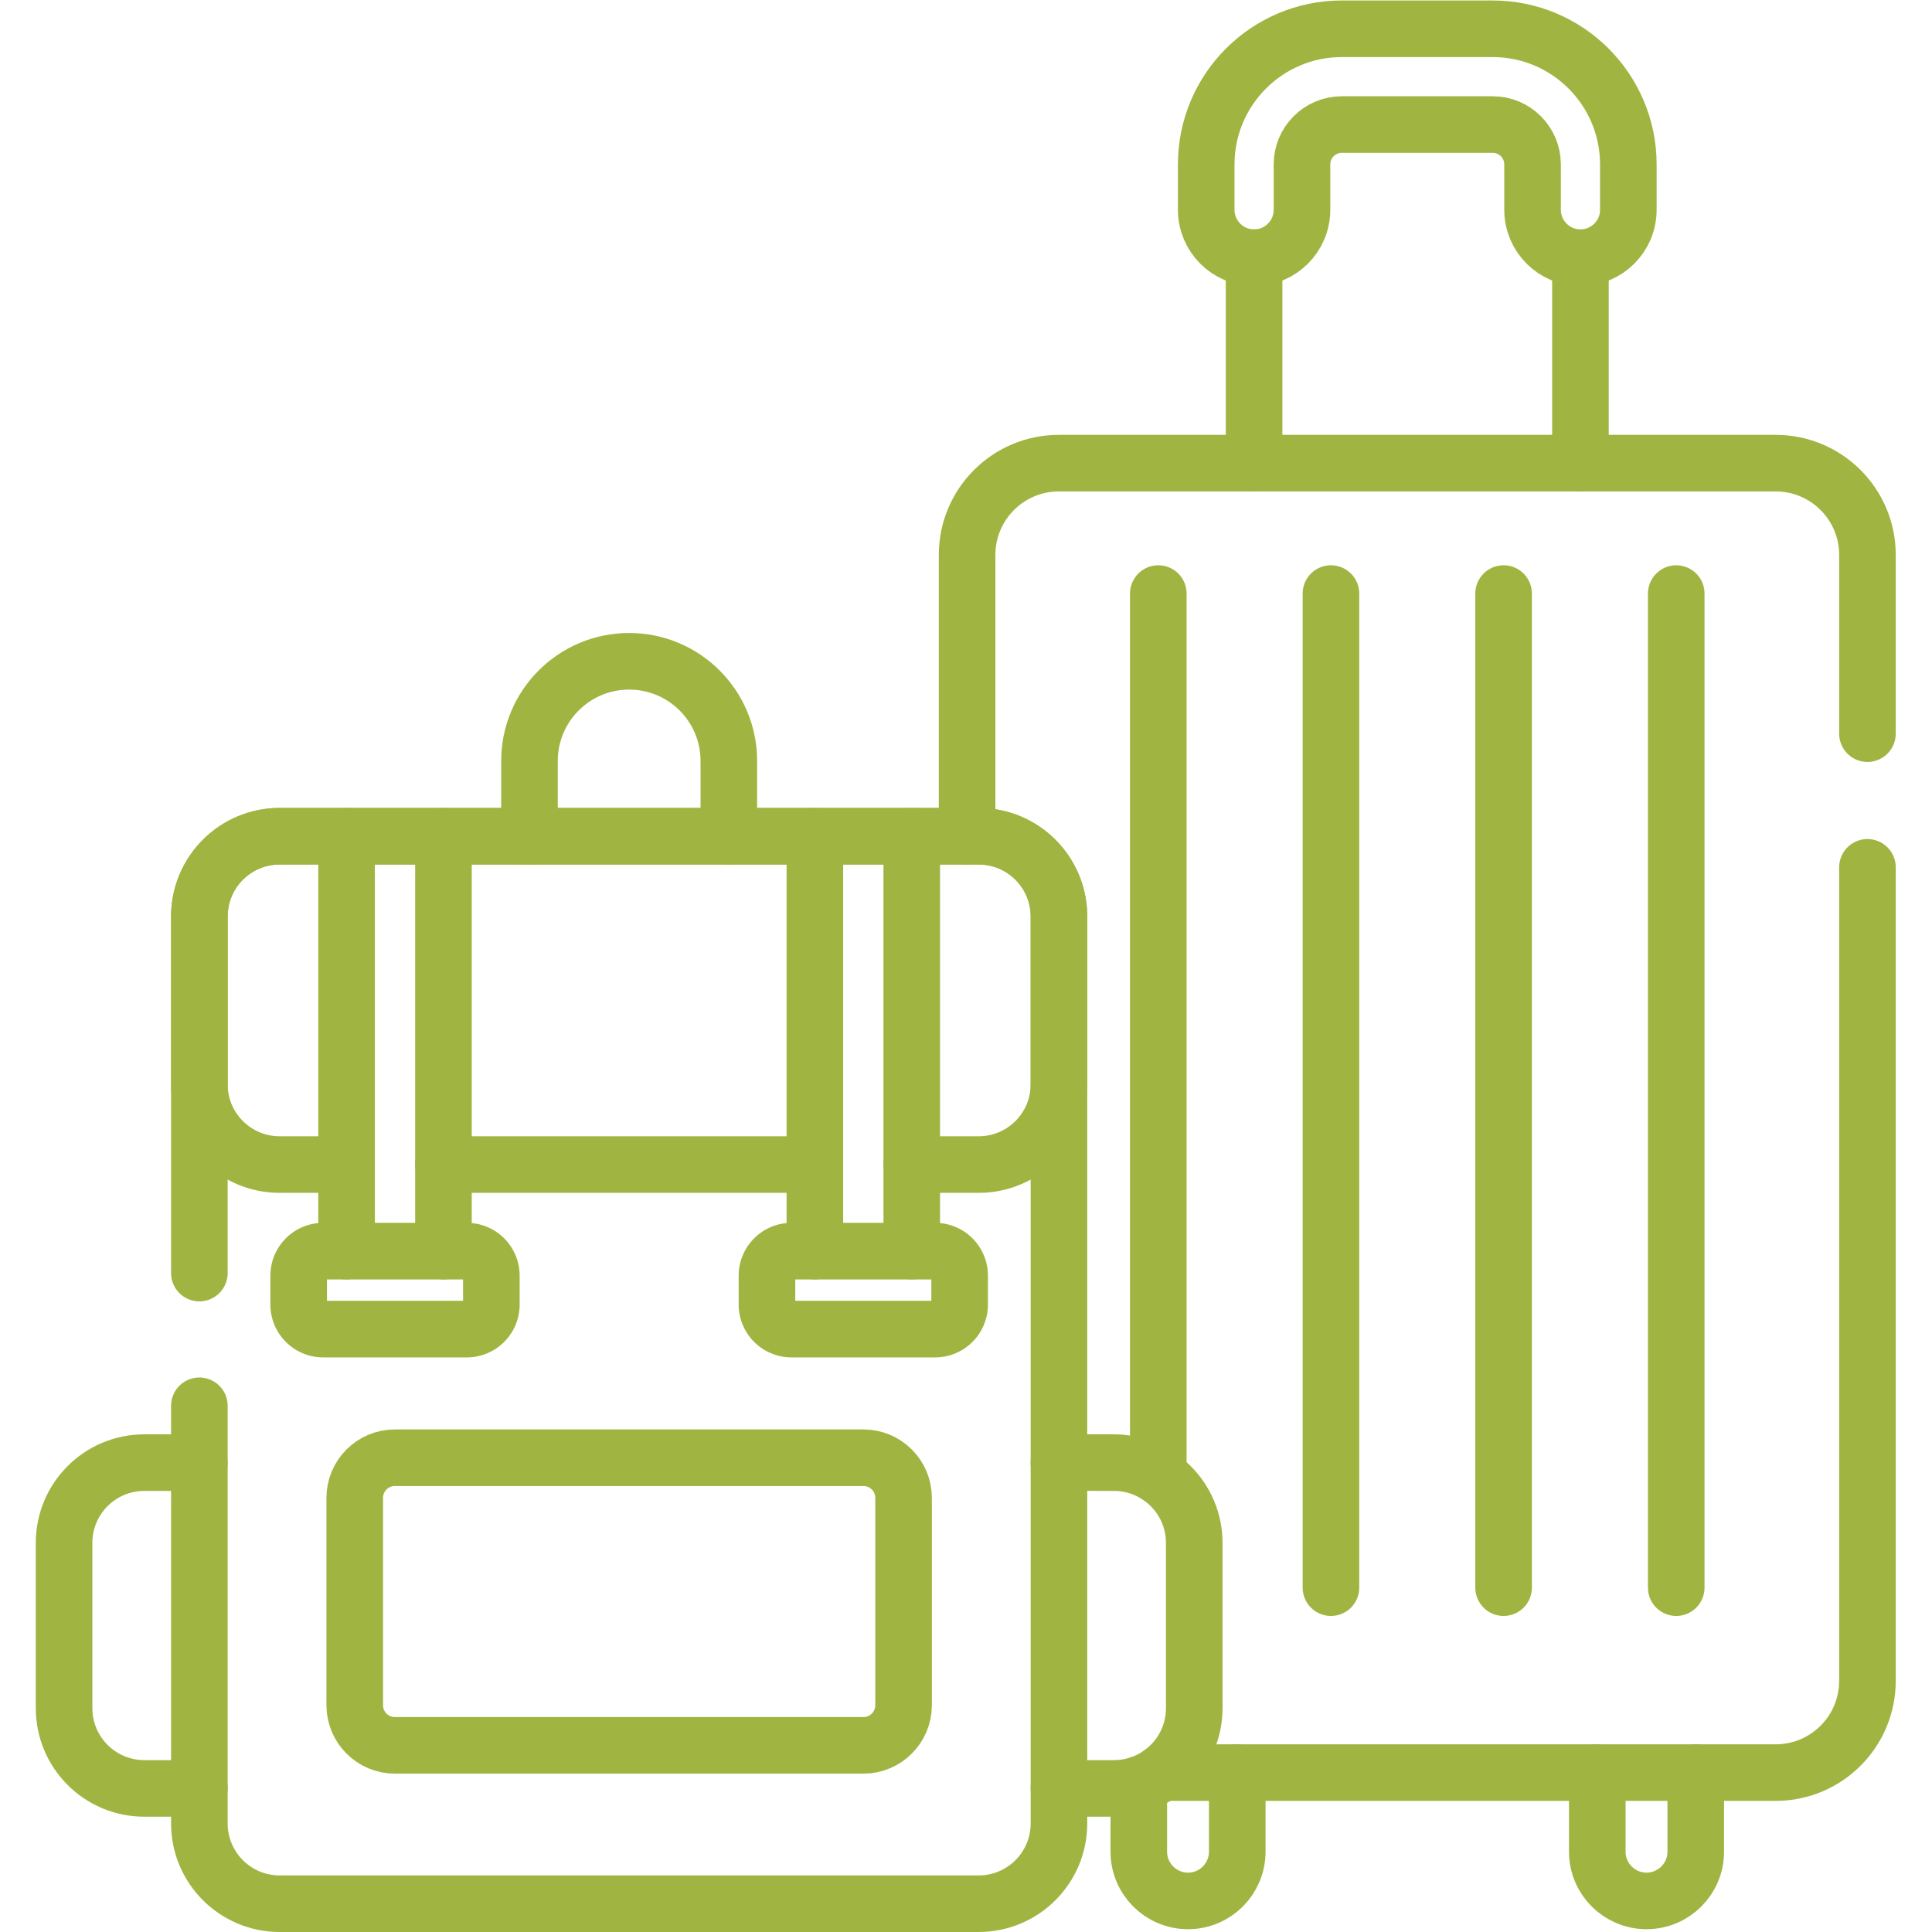
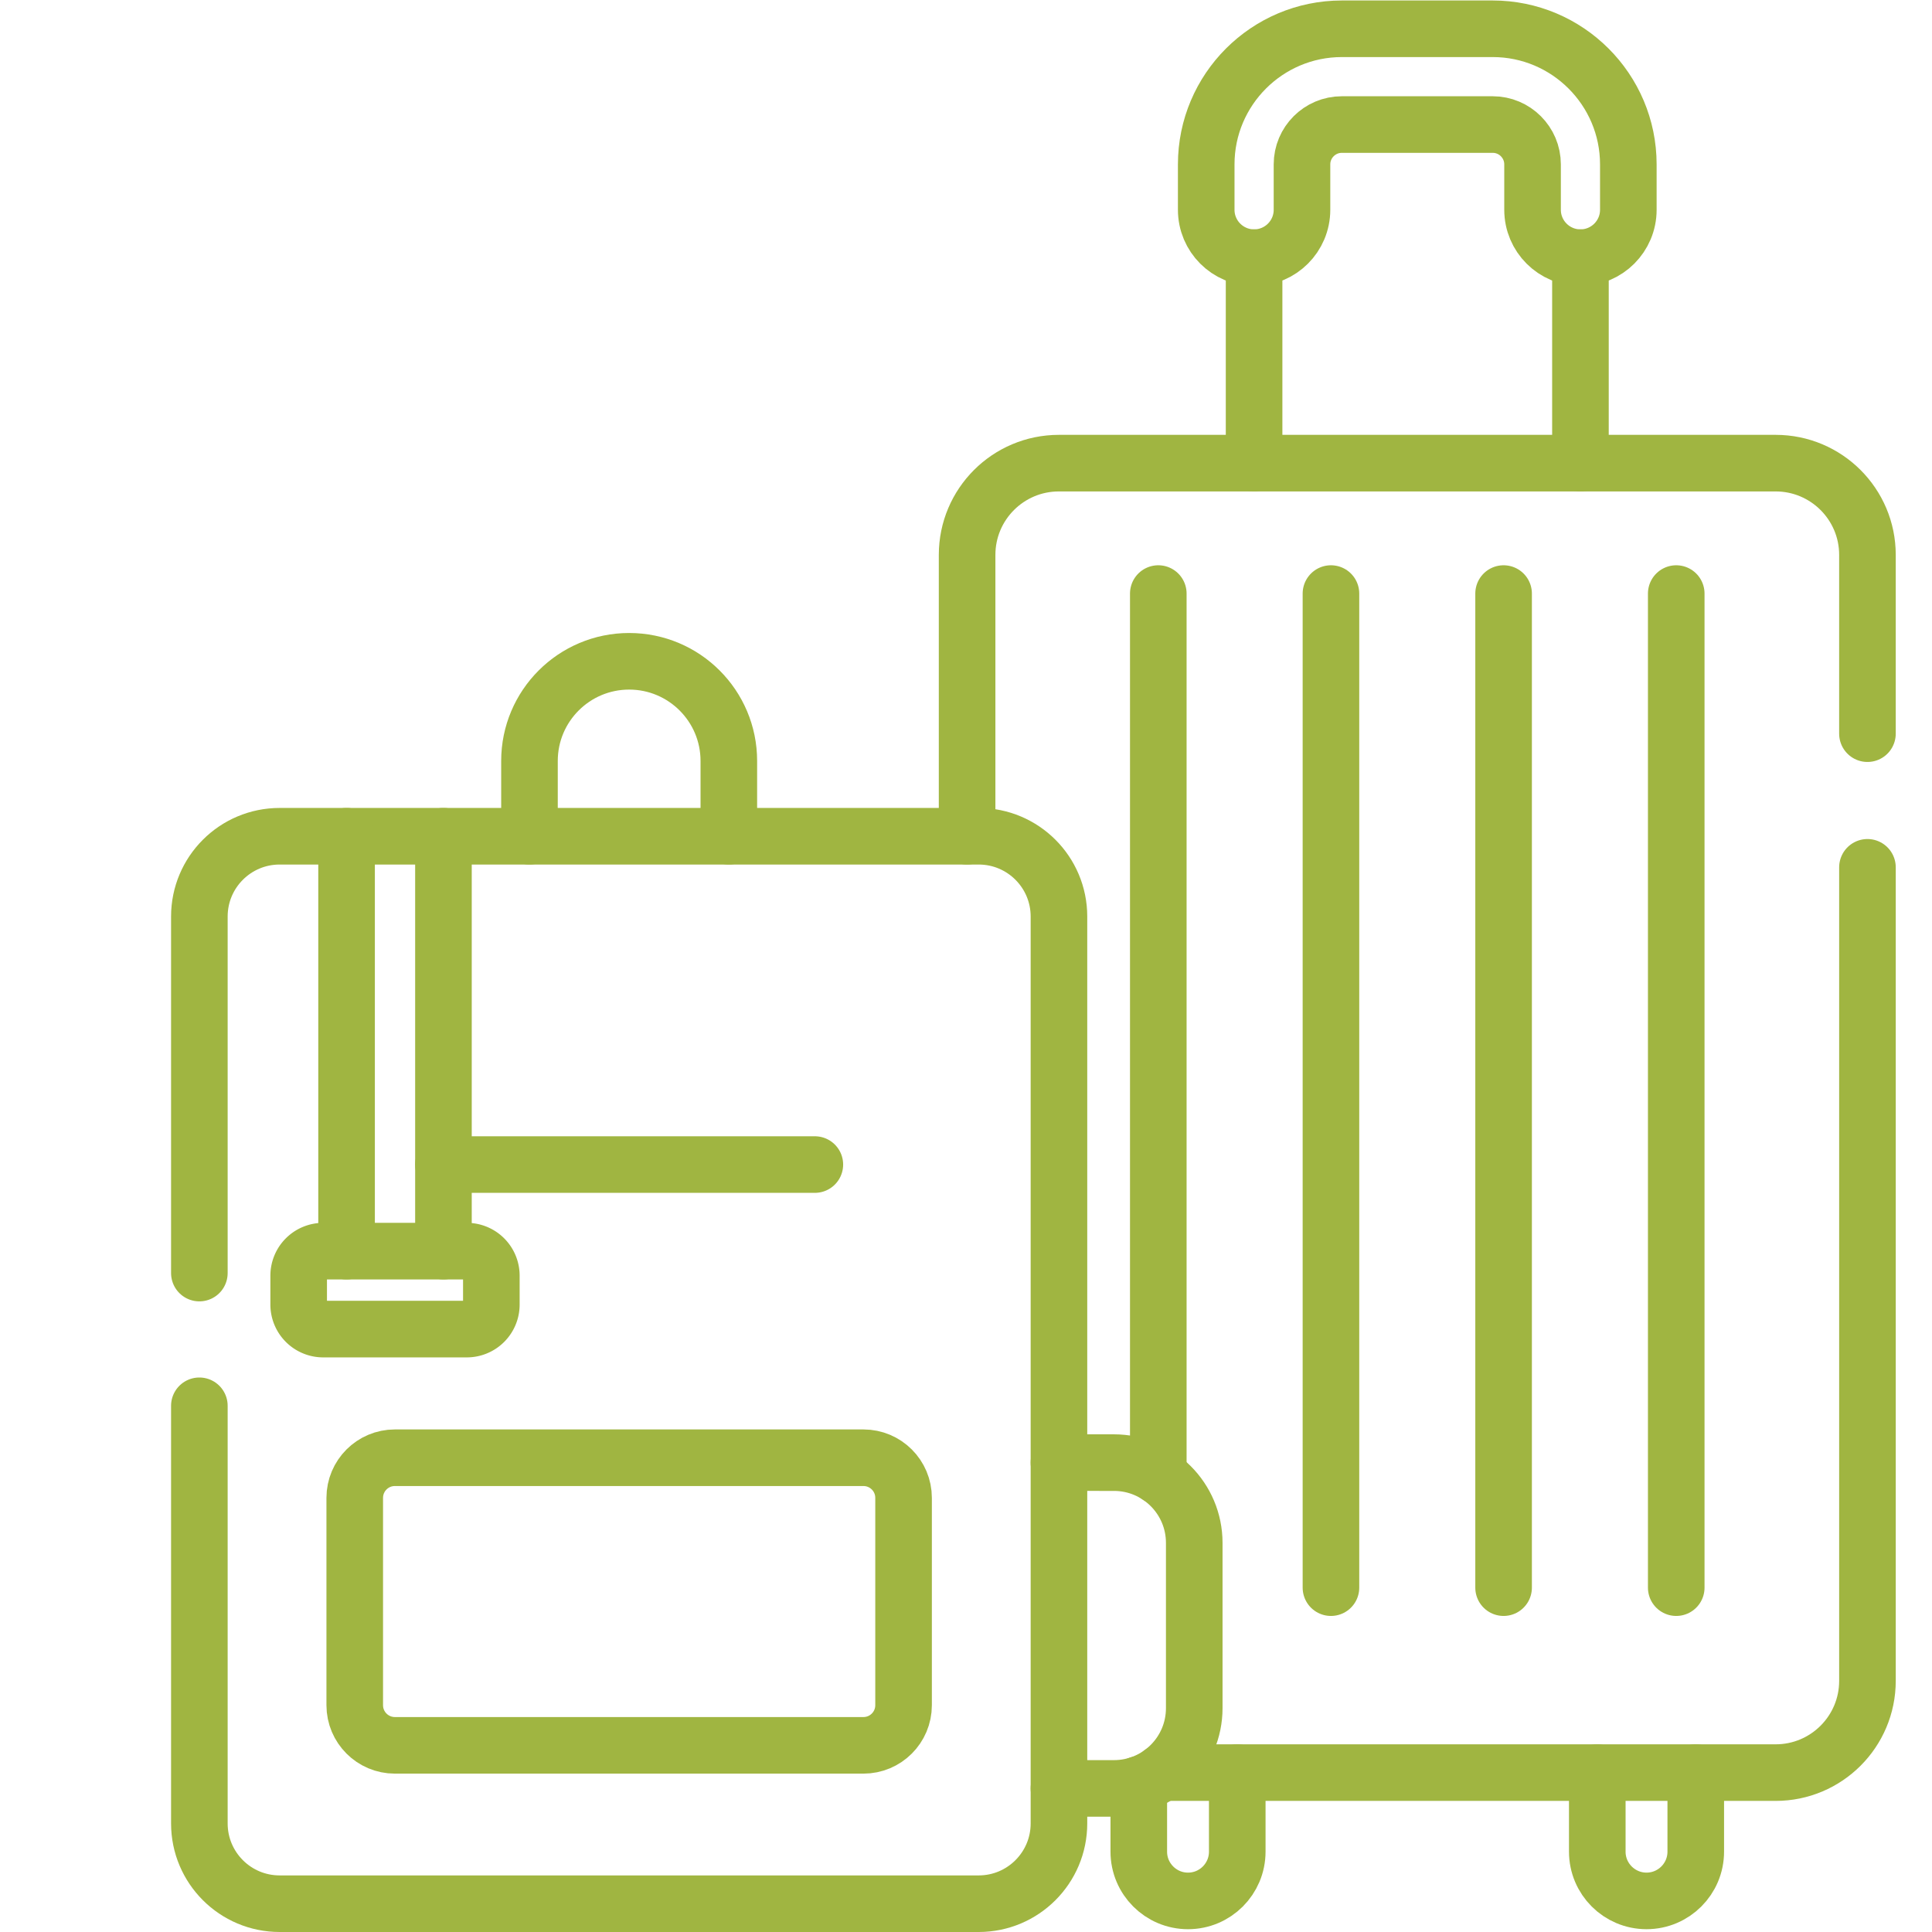
<svg xmlns="http://www.w3.org/2000/svg" version="1.1" width="512" height="512" x="0" y="0" viewBox="0 0 682.667 682.667" style="enable-background:new 0 0 512 512" xml:space="preserve">
  <g>
    <defs>
      <clipPath id="a" clipPathUnits="userSpaceOnUse">
        <path d="M0 512h512V0H0Z" fill="#a0b541" opacity="1" data-original="#000000" />
      </clipPath>
    </defs>
    <g clip-path="url(#a)" transform="matrix(1.333 0 0 -1.333 0 682.667)">
      <path d="M0 0v-20.951c0-7.209-5.844-13.052-13.053-13.052-7.208 0-13.051 5.843-13.051 13.052V0" style="stroke-width:15;stroke-linecap:round;stroke-linejoin:round;stroke-miterlimit:10;stroke-dasharray:none;stroke-opacity:1" transform="translate(449.507 42.246)" fill="none" stroke="#a0b541" stroke-width="15" stroke-linecap="round" stroke-linejoin="round" stroke-miterlimit="10" stroke-dasharray="none" stroke-opacity="" data-original="#000000" opacity="1" />
      <path d="M0 0v-20.96c0-7.2-5.84-13.05-13.05-13.05-7.21 0-13.051 5.85-13.051 13.05v17.82" style="stroke-width:15;stroke-linecap:round;stroke-linejoin:round;stroke-miterlimit:10;stroke-dasharray:none;stroke-opacity:1" transform="translate(327.968 42.25)" fill="none" stroke="#a0b541" stroke-width="15" stroke-linecap="round" stroke-linejoin="round" stroke-miterlimit="10" stroke-dasharray="none" stroke-opacity="" data-original="#000000" opacity="1" />
      <path d="M0 0v-215.65c0-13.43-10.9-24.32-24.33-24.32h-162.73" style="stroke-width:15;stroke-linecap:round;stroke-linejoin:round;stroke-miterlimit:10;stroke-dasharray:none;stroke-opacity:1" transform="translate(495.018 282.22)" fill="none" stroke="#a0b541" stroke-width="15" stroke-linecap="round" stroke-linejoin="round" stroke-miterlimit="10" stroke-dasharray="none" stroke-opacity="" data-original="#000000" opacity="1" />
      <path d="M0 0v74.58C0 88.01 10.891 98.9 24.33 98.9h190c13.43 0 24.33-10.89 24.33-24.32V27.19" style="stroke-width:15;stroke-linecap:round;stroke-linejoin:round;stroke-miterlimit:10;stroke-dasharray:none;stroke-opacity:1" transform="translate(256.357 290.46)" fill="none" stroke="#a0b541" stroke-width="15" stroke-linecap="round" stroke-linejoin="round" stroke-miterlimit="10" stroke-dasharray="none" stroke-opacity="" data-original="#000000" opacity="1" />
      <path d="M0 0v233.91" style="stroke-width:15;stroke-linecap:round;stroke-linejoin:round;stroke-miterlimit:10;stroke-dasharray:none;stroke-opacity:1" transform="translate(307.038 120.88)" fill="none" stroke="#a0b541" stroke-width="15" stroke-linecap="round" stroke-linejoin="round" stroke-miterlimit="10" stroke-dasharray="none" stroke-opacity="" data-original="#000000" opacity="1" />
      <path d="M0 0v-263.51" style="stroke-width:15;stroke-linecap:round;stroke-linejoin:round;stroke-miterlimit:10;stroke-dasharray:none;stroke-opacity:1" transform="translate(352.804 354.789)" fill="none" stroke="#a0b541" stroke-width="15" stroke-linecap="round" stroke-linejoin="round" stroke-miterlimit="10" stroke-dasharray="none" stroke-opacity="" data-original="#000000" opacity="1" />
      <path d="M0 0v-263.51" style="stroke-width:15;stroke-linecap:round;stroke-linejoin:round;stroke-miterlimit:10;stroke-dasharray:none;stroke-opacity:1" transform="translate(398.567 354.789)" fill="none" stroke="#a0b541" stroke-width="15" stroke-linecap="round" stroke-linejoin="round" stroke-miterlimit="10" stroke-dasharray="none" stroke-opacity="" data-original="#000000" opacity="1" />
      <path d="M0 0v-263.51" style="stroke-width:15;stroke-linecap:round;stroke-linejoin:round;stroke-miterlimit:10;stroke-dasharray:none;stroke-opacity:1" transform="translate(444.331 354.789)" fill="none" stroke="#a0b541" stroke-width="15" stroke-linecap="round" stroke-linejoin="round" stroke-miterlimit="10" stroke-dasharray="none" stroke-opacity="" data-original="#000000" opacity="1" />
      <path d="M0 0v54.469" style="stroke-width:15;stroke-linecap:round;stroke-linejoin:round;stroke-miterlimit:10;stroke-dasharray:none;stroke-opacity:1" transform="translate(418.938 389.36)" fill="none" stroke="#a0b541" stroke-width="15" stroke-linecap="round" stroke-linejoin="round" stroke-miterlimit="10" stroke-dasharray="none" stroke-opacity="" data-original="#000000" opacity="1" />
      <path d="M0 0v54.469" style="stroke-width:15;stroke-linecap:round;stroke-linejoin:round;stroke-miterlimit:10;stroke-dasharray:none;stroke-opacity:1" transform="translate(332.429 389.36)" fill="none" stroke="#a0b541" stroke-width="15" stroke-linecap="round" stroke-linejoin="round" stroke-miterlimit="10" stroke-dasharray="none" stroke-opacity="" data-original="#000000" opacity="1" />
      <path d="M0 0c-7.011 0-12.693 5.682-12.693 12.692v12.034c0 5.822-4.736 10.558-10.558 10.558h-40.004c-5.82 0-10.556-4.736-10.556-10.558V12.692C-73.811 5.682-79.498 0-86.509 0s-12.689 5.682-12.689 12.692v12.034c0 19.82 16.124 35.945 35.943 35.945h40.004c19.82 0 35.945-16.125 35.945-35.945V12.692C12.694 5.682 7.011 0 0 0Z" style="stroke-width:15;stroke-linecap:round;stroke-linejoin:round;stroke-miterlimit:10;stroke-dasharray:none;stroke-opacity:1" transform="translate(418.938 443.829)" fill="none" stroke="#a0b541" stroke-width="15" stroke-linecap="round" stroke-linejoin="round" stroke-miterlimit="10" stroke-dasharray="none" stroke-opacity="" data-original="#000000" opacity="1" />
      <path d="M0 0v94.515c0 11.753 9.528 21.28 21.281 21.28H206.58c11.753 0 21.279-9.527 21.279-21.28v-240.4c0-11.753-9.528-21.281-21.281-21.281H21.28C9.527-167.166 0-157.638 0-145.885V-35.18" style="stroke-width:15;stroke-linecap:round;stroke-linejoin:round;stroke-miterlimit:10;stroke-dasharray:none;stroke-opacity:1" transform="translate(52.846 174.666)" fill="none" stroke="#a0b541" stroke-width="15" stroke-linecap="round" stroke-linejoin="round" stroke-miterlimit="10" stroke-dasharray="none" stroke-opacity="" data-original="#000000" opacity="1" />
-       <path d="M0 0h-17.739c-11.75 0-21.282 9.53-21.282 21.28v44.47c0 11.75 9.531 21.281 21.281 21.281h185.299c11.75 0 21.279-9.531 21.279-21.281V21.28c0-11.75-9.527-21.28-21.277-21.28h-17.75" style="stroke-width:15;stroke-linecap:round;stroke-linejoin:round;stroke-miterlimit:10;stroke-dasharray:none;stroke-opacity:1" transform="translate(91.867 203.43)" fill="none" stroke="#a0b541" stroke-width="15" stroke-linecap="round" stroke-linejoin="round" stroke-miterlimit="10" stroke-dasharray="none" stroke-opacity="" data-original="#000000" opacity="1" />
      <path d="M0 0h-98.45" style="stroke-width:15;stroke-linecap:round;stroke-linejoin:round;stroke-miterlimit:10;stroke-dasharray:none;stroke-opacity:1" transform="translate(215.998 203.43)" fill="none" stroke="#a0b541" stroke-width="15" stroke-linecap="round" stroke-linejoin="round" stroke-miterlimit="10" stroke-dasharray="none" stroke-opacity="" data-original="#000000" opacity="1" />
      <path d="M0 0v-54.958c0-5.877 4.764-10.641 10.64-10.641h124.201c5.877 0 10.64 4.764 10.64 10.641V0c0 5.876-4.763 10.64-10.64 10.64H10.64C4.764 10.64 0 5.876 0 0Z" style="stroke-width:15;stroke-linecap:round;stroke-linejoin:round;stroke-miterlimit:10;stroke-dasharray:none;stroke-opacity:1" transform="translate(94.034 115.078)" fill="none" stroke="#a0b541" stroke-width="15" stroke-linecap="round" stroke-linejoin="round" stroke-miterlimit="10" stroke-dasharray="none" stroke-opacity="" data-original="#000000" opacity="1" />
      <path d="M0 0h14.583c11.753 0 21.28 9.528 21.28 21.28v43.803c0 11.753-9.527 21.28-21.28 21.28H0" style="stroke-width:15;stroke-linecap:round;stroke-linejoin:round;stroke-miterlimit:10;stroke-dasharray:none;stroke-opacity:1" transform="translate(280.704 38.06)" fill="none" stroke="#a0b541" stroke-width="15" stroke-linecap="round" stroke-linejoin="round" stroke-miterlimit="10" stroke-dasharray="none" stroke-opacity="" data-original="#000000" opacity="1" />
-       <path d="M0 0h-14.583c-11.753 0-21.28-9.527-21.28-21.28v-43.803c0-11.752 9.527-21.28 21.28-21.28H0" style="stroke-width:15;stroke-linecap:round;stroke-linejoin:round;stroke-miterlimit:10;stroke-dasharray:none;stroke-opacity:1" transform="translate(52.846 124.422)" fill="none" stroke="#a0b541" stroke-width="15" stroke-linecap="round" stroke-linejoin="round" stroke-miterlimit="10" stroke-dasharray="none" stroke-opacity="" data-original="#000000" opacity="1" />
      <path d="M0 0v19.952c0 14.592 11.829 26.422 26.422 26.422s26.423-11.83 26.423-26.422V0" style="stroke-width:15;stroke-linecap:round;stroke-linejoin:round;stroke-miterlimit:10;stroke-dasharray:none;stroke-opacity:1" transform="translate(140.352 290.461)" fill="none" stroke="#a0b541" stroke-width="15" stroke-linecap="round" stroke-linejoin="round" stroke-miterlimit="10" stroke-dasharray="none" stroke-opacity="" data-original="#000000" opacity="1" />
-       <path d="M0 0v109.982" style="stroke-width:15;stroke-linecap:round;stroke-linejoin:round;stroke-miterlimit:10;stroke-dasharray:none;stroke-opacity:1" transform="translate(241.682 180.48)" fill="none" stroke="#a0b541" stroke-width="15" stroke-linecap="round" stroke-linejoin="round" stroke-miterlimit="10" stroke-dasharray="none" stroke-opacity="" data-original="#000000" opacity="1" />
-       <path d="M0 0v-109.982" style="stroke-width:15;stroke-linecap:round;stroke-linejoin:round;stroke-miterlimit:10;stroke-dasharray:none;stroke-opacity:1" transform="translate(216.003 290.461)" fill="none" stroke="#a0b541" stroke-width="15" stroke-linecap="round" stroke-linejoin="round" stroke-miterlimit="10" stroke-dasharray="none" stroke-opacity="" data-original="#000000" opacity="1" />
      <path d="M0 0v109.982" style="stroke-width:15;stroke-linecap:round;stroke-linejoin:round;stroke-miterlimit:10;stroke-dasharray:none;stroke-opacity:1" transform="translate(117.547 180.48)" fill="none" stroke="#a0b541" stroke-width="15" stroke-linecap="round" stroke-linejoin="round" stroke-miterlimit="10" stroke-dasharray="none" stroke-opacity="" data-original="#000000" opacity="1" />
      <path d="M0 0v-109.982" style="stroke-width:15;stroke-linecap:round;stroke-linejoin:round;stroke-miterlimit:10;stroke-dasharray:none;stroke-opacity:1" transform="translate(91.868 290.461)" fill="none" stroke="#a0b541" stroke-width="15" stroke-linecap="round" stroke-linejoin="round" stroke-miterlimit="10" stroke-dasharray="none" stroke-opacity="" data-original="#000000" opacity="1" />
-       <path d="M0 0h-38.072a6.5 6.5 0 0 0-6.5 6.5v7.663a6.5 6.5 0 0 0 6.5 6.5H0a6.5 6.5 0 0 0 6.5-6.5V6.5A6.5 6.5 0 0 0 0 0Z" style="stroke-width:15;stroke-linecap:round;stroke-linejoin:round;stroke-miterlimit:10;stroke-dasharray:none;stroke-opacity:1" transform="translate(247.878 159.816)" fill="none" stroke="#a0b541" stroke-width="15" stroke-linecap="round" stroke-linejoin="round" stroke-miterlimit="10" stroke-dasharray="none" stroke-opacity="" data-original="#000000" opacity="1" />
      <path d="M0 0h-38.073a6.5 6.5 0 0 0-6.5 6.5v7.663a6.5 6.5 0 0 0 6.5 6.5H0a6.5 6.5 0 0 0 6.5-6.5V6.5A6.5 6.5 0 0 0 0 0Z" style="stroke-width:15;stroke-linecap:round;stroke-linejoin:round;stroke-miterlimit:10;stroke-dasharray:none;stroke-opacity:1" transform="translate(123.744 159.816)" fill="none" stroke="#a0b541" stroke-width="15" stroke-linecap="round" stroke-linejoin="round" stroke-miterlimit="10" stroke-dasharray="none" stroke-opacity="" data-original="#000000" opacity="1" />
    </g>
  </g>
</svg>